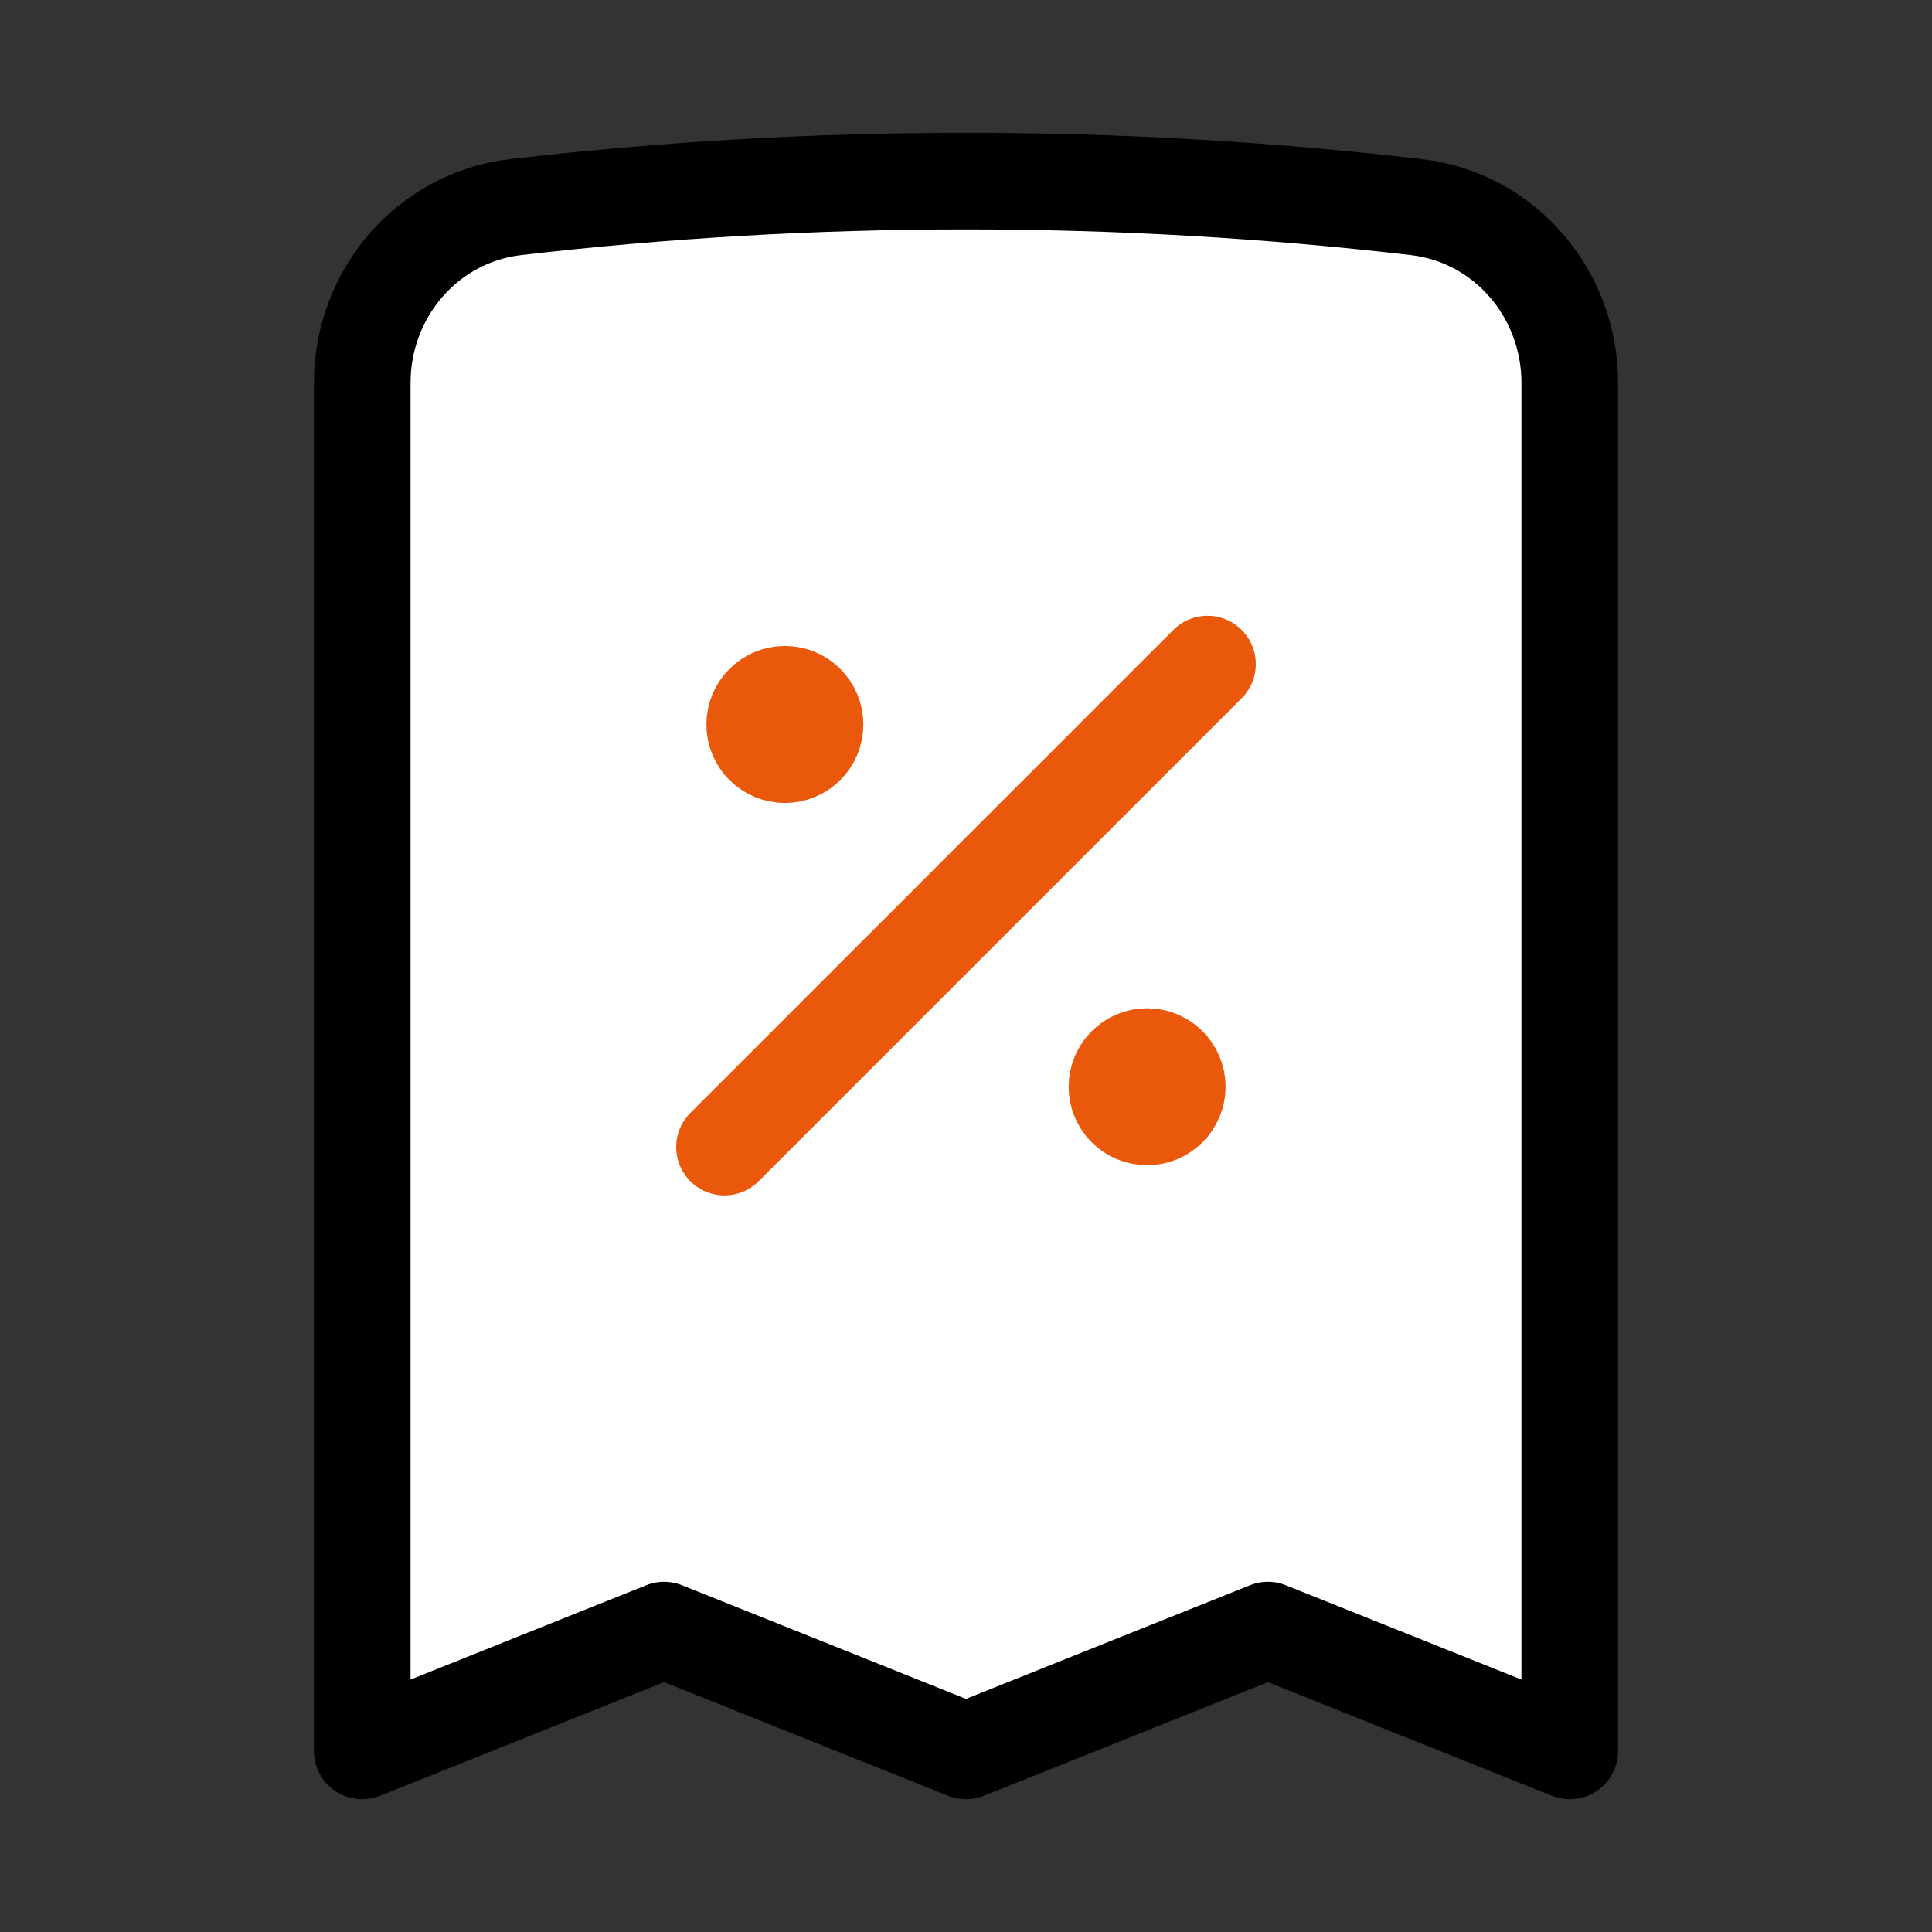
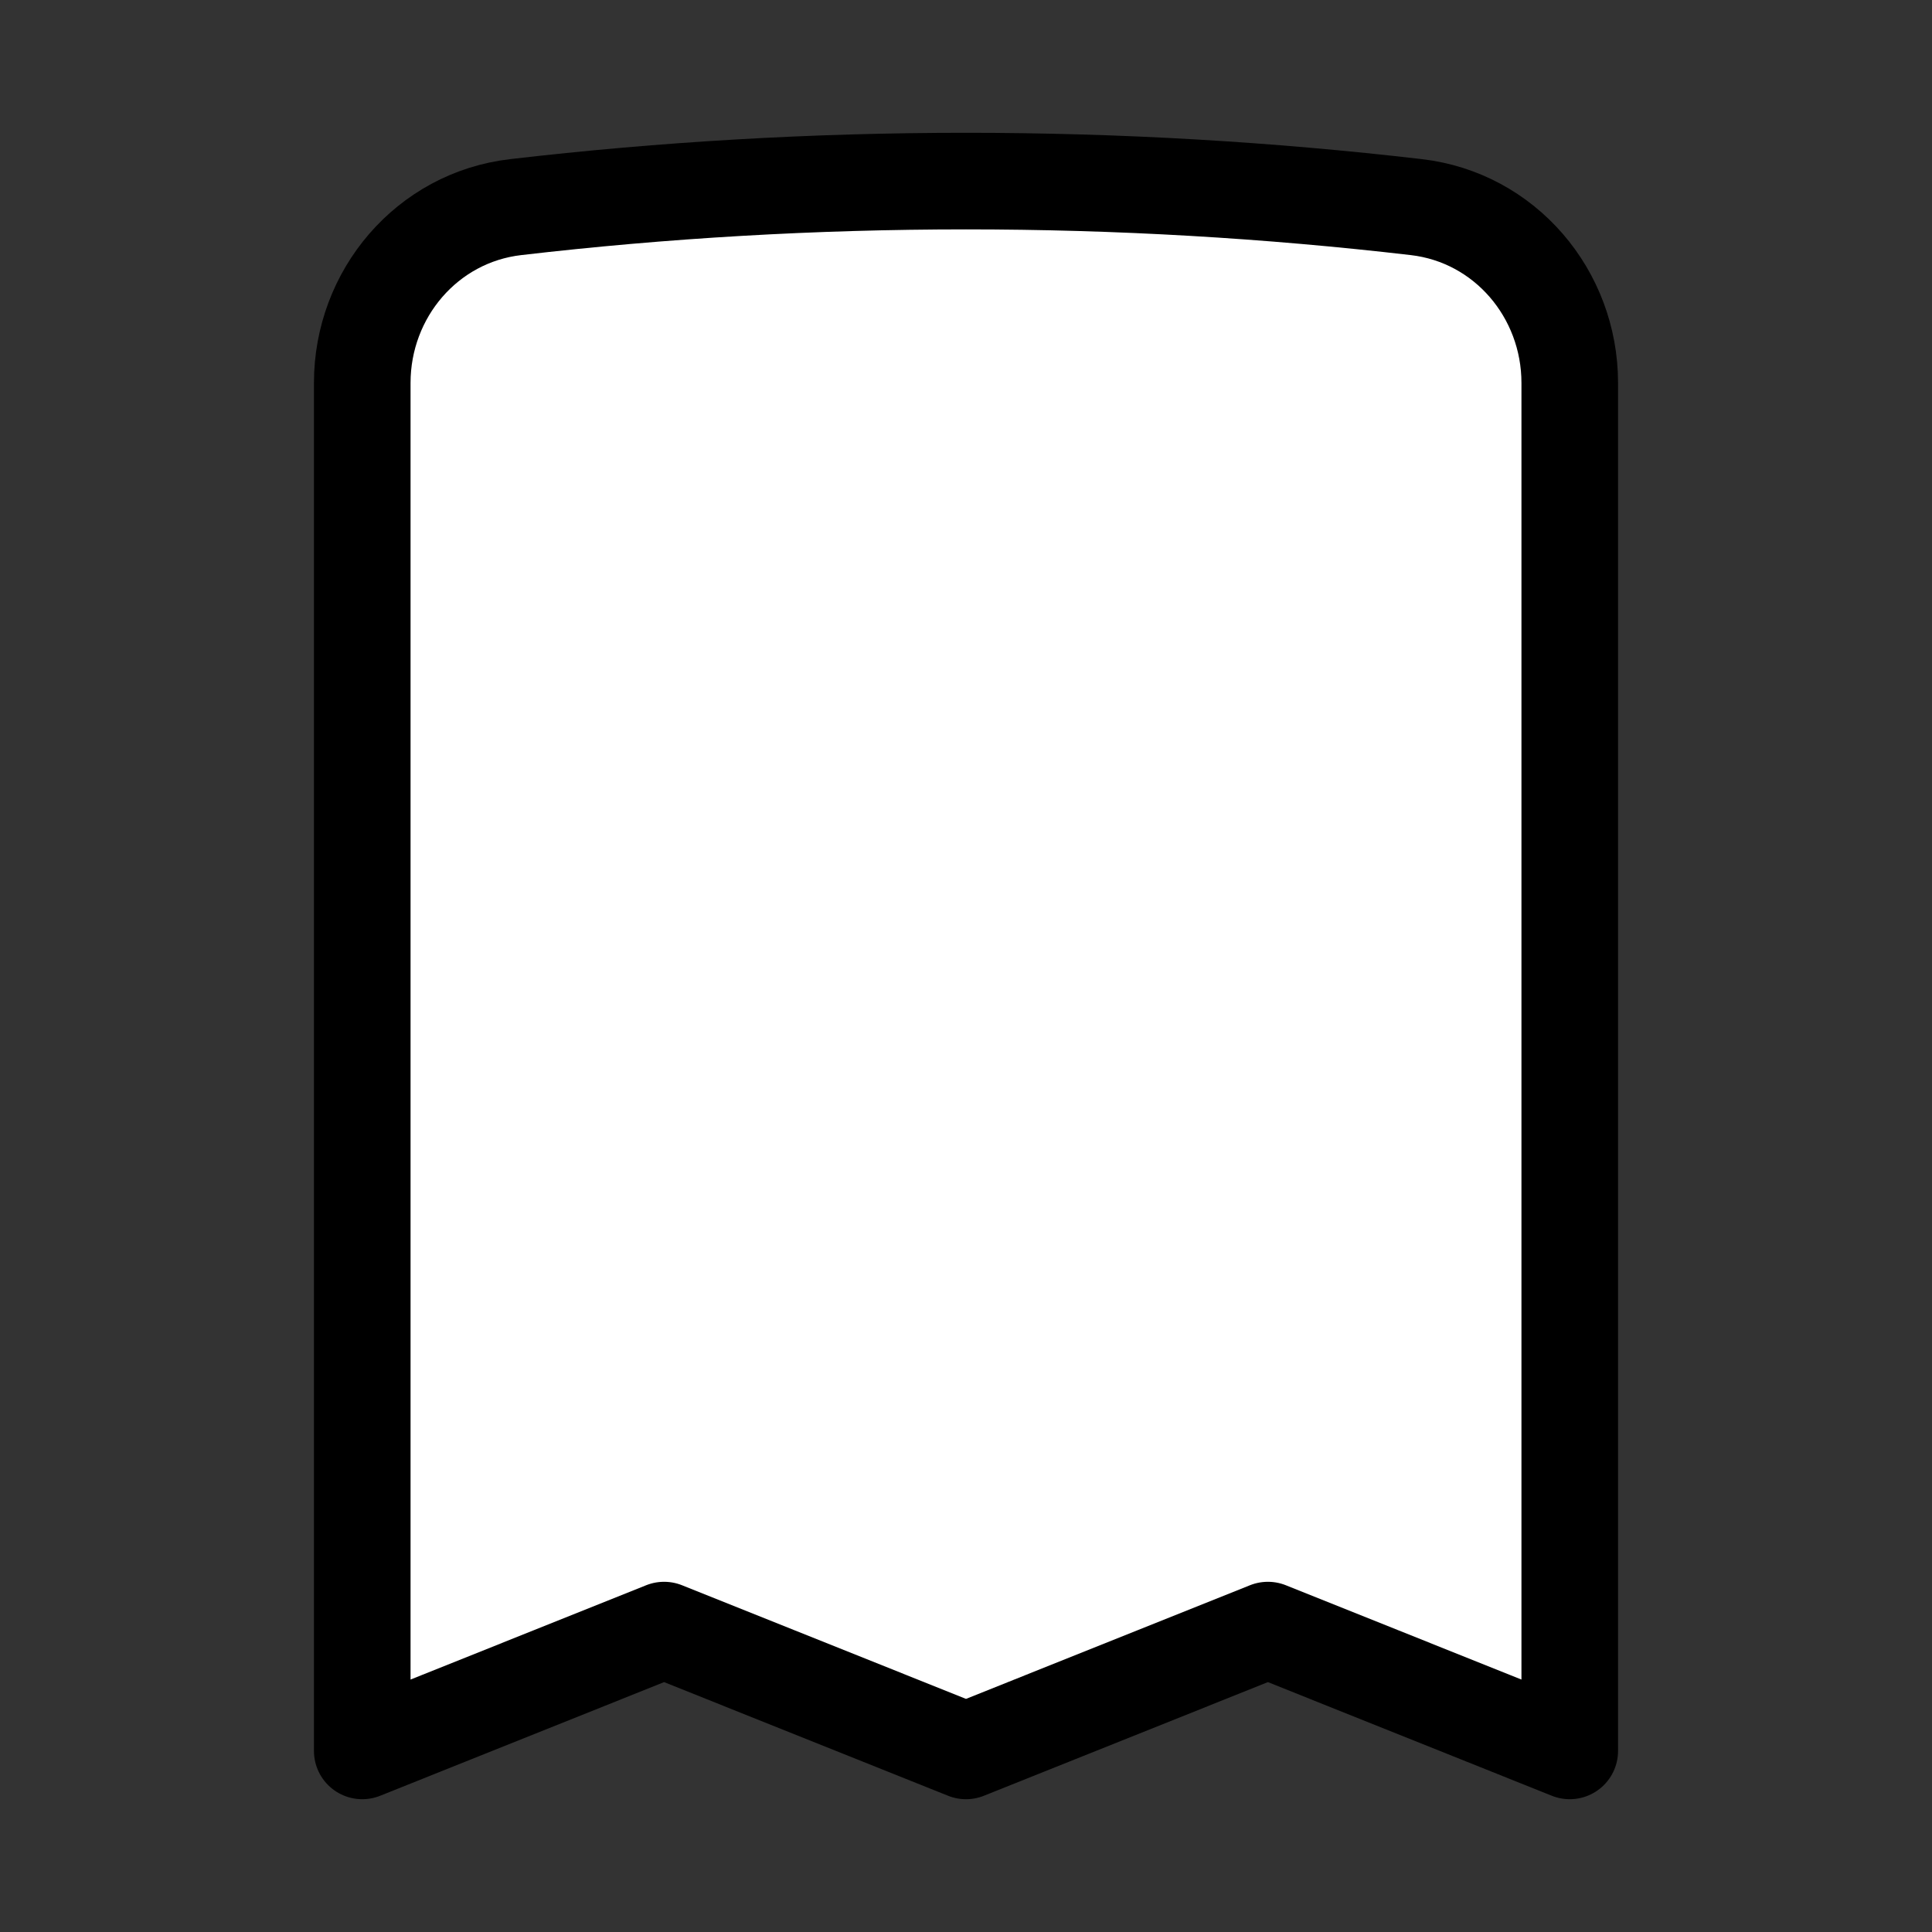
<svg xmlns="http://www.w3.org/2000/svg" width="30" height="30" viewBox="0 0 30 30" fill="none">
  <rect x="0" y="0" width="30" height="30" fill="#333333" stroke="none" />
  <path d="M24.375 27.188V5.946C24.375 4.561 23.367 3.375 21.992 3.216C19.698 2.949 17.365 2.812 15 2.812C12.635 2.812 10.302 2.949 8.008 3.216C6.633 3.375 5.625 4.561 5.625 5.946V27.188L10.312 25.312L15 27.188L19.688 25.312L24.375 27.188Z" fill="white" stroke="black" stroke-width="1.5" stroke-linecap="round" stroke-linejoin="round" />
-   <path d="M11.25 17.812L18.75 10.312M12.188 11.25H12.197V11.259H12.188V11.25ZM12.656 11.25C12.656 11.509 12.446 11.719 12.188 11.719C11.929 11.719 11.719 11.509 11.719 11.25C11.719 10.991 11.929 10.781 12.188 10.781C12.446 10.781 12.656 10.991 12.656 11.25ZM17.812 16.875H17.822V16.884H17.812V16.875ZM18.281 16.875C18.281 17.134 18.071 17.344 17.812 17.344C17.554 17.344 17.344 17.134 17.344 16.875C17.344 16.616 17.554 16.406 17.812 16.406C18.071 16.406 18.281 16.616 18.281 16.875Z" stroke="#EA580C" stroke-width="1.5" stroke-linecap="round" stroke-linejoin="round" />
</svg>